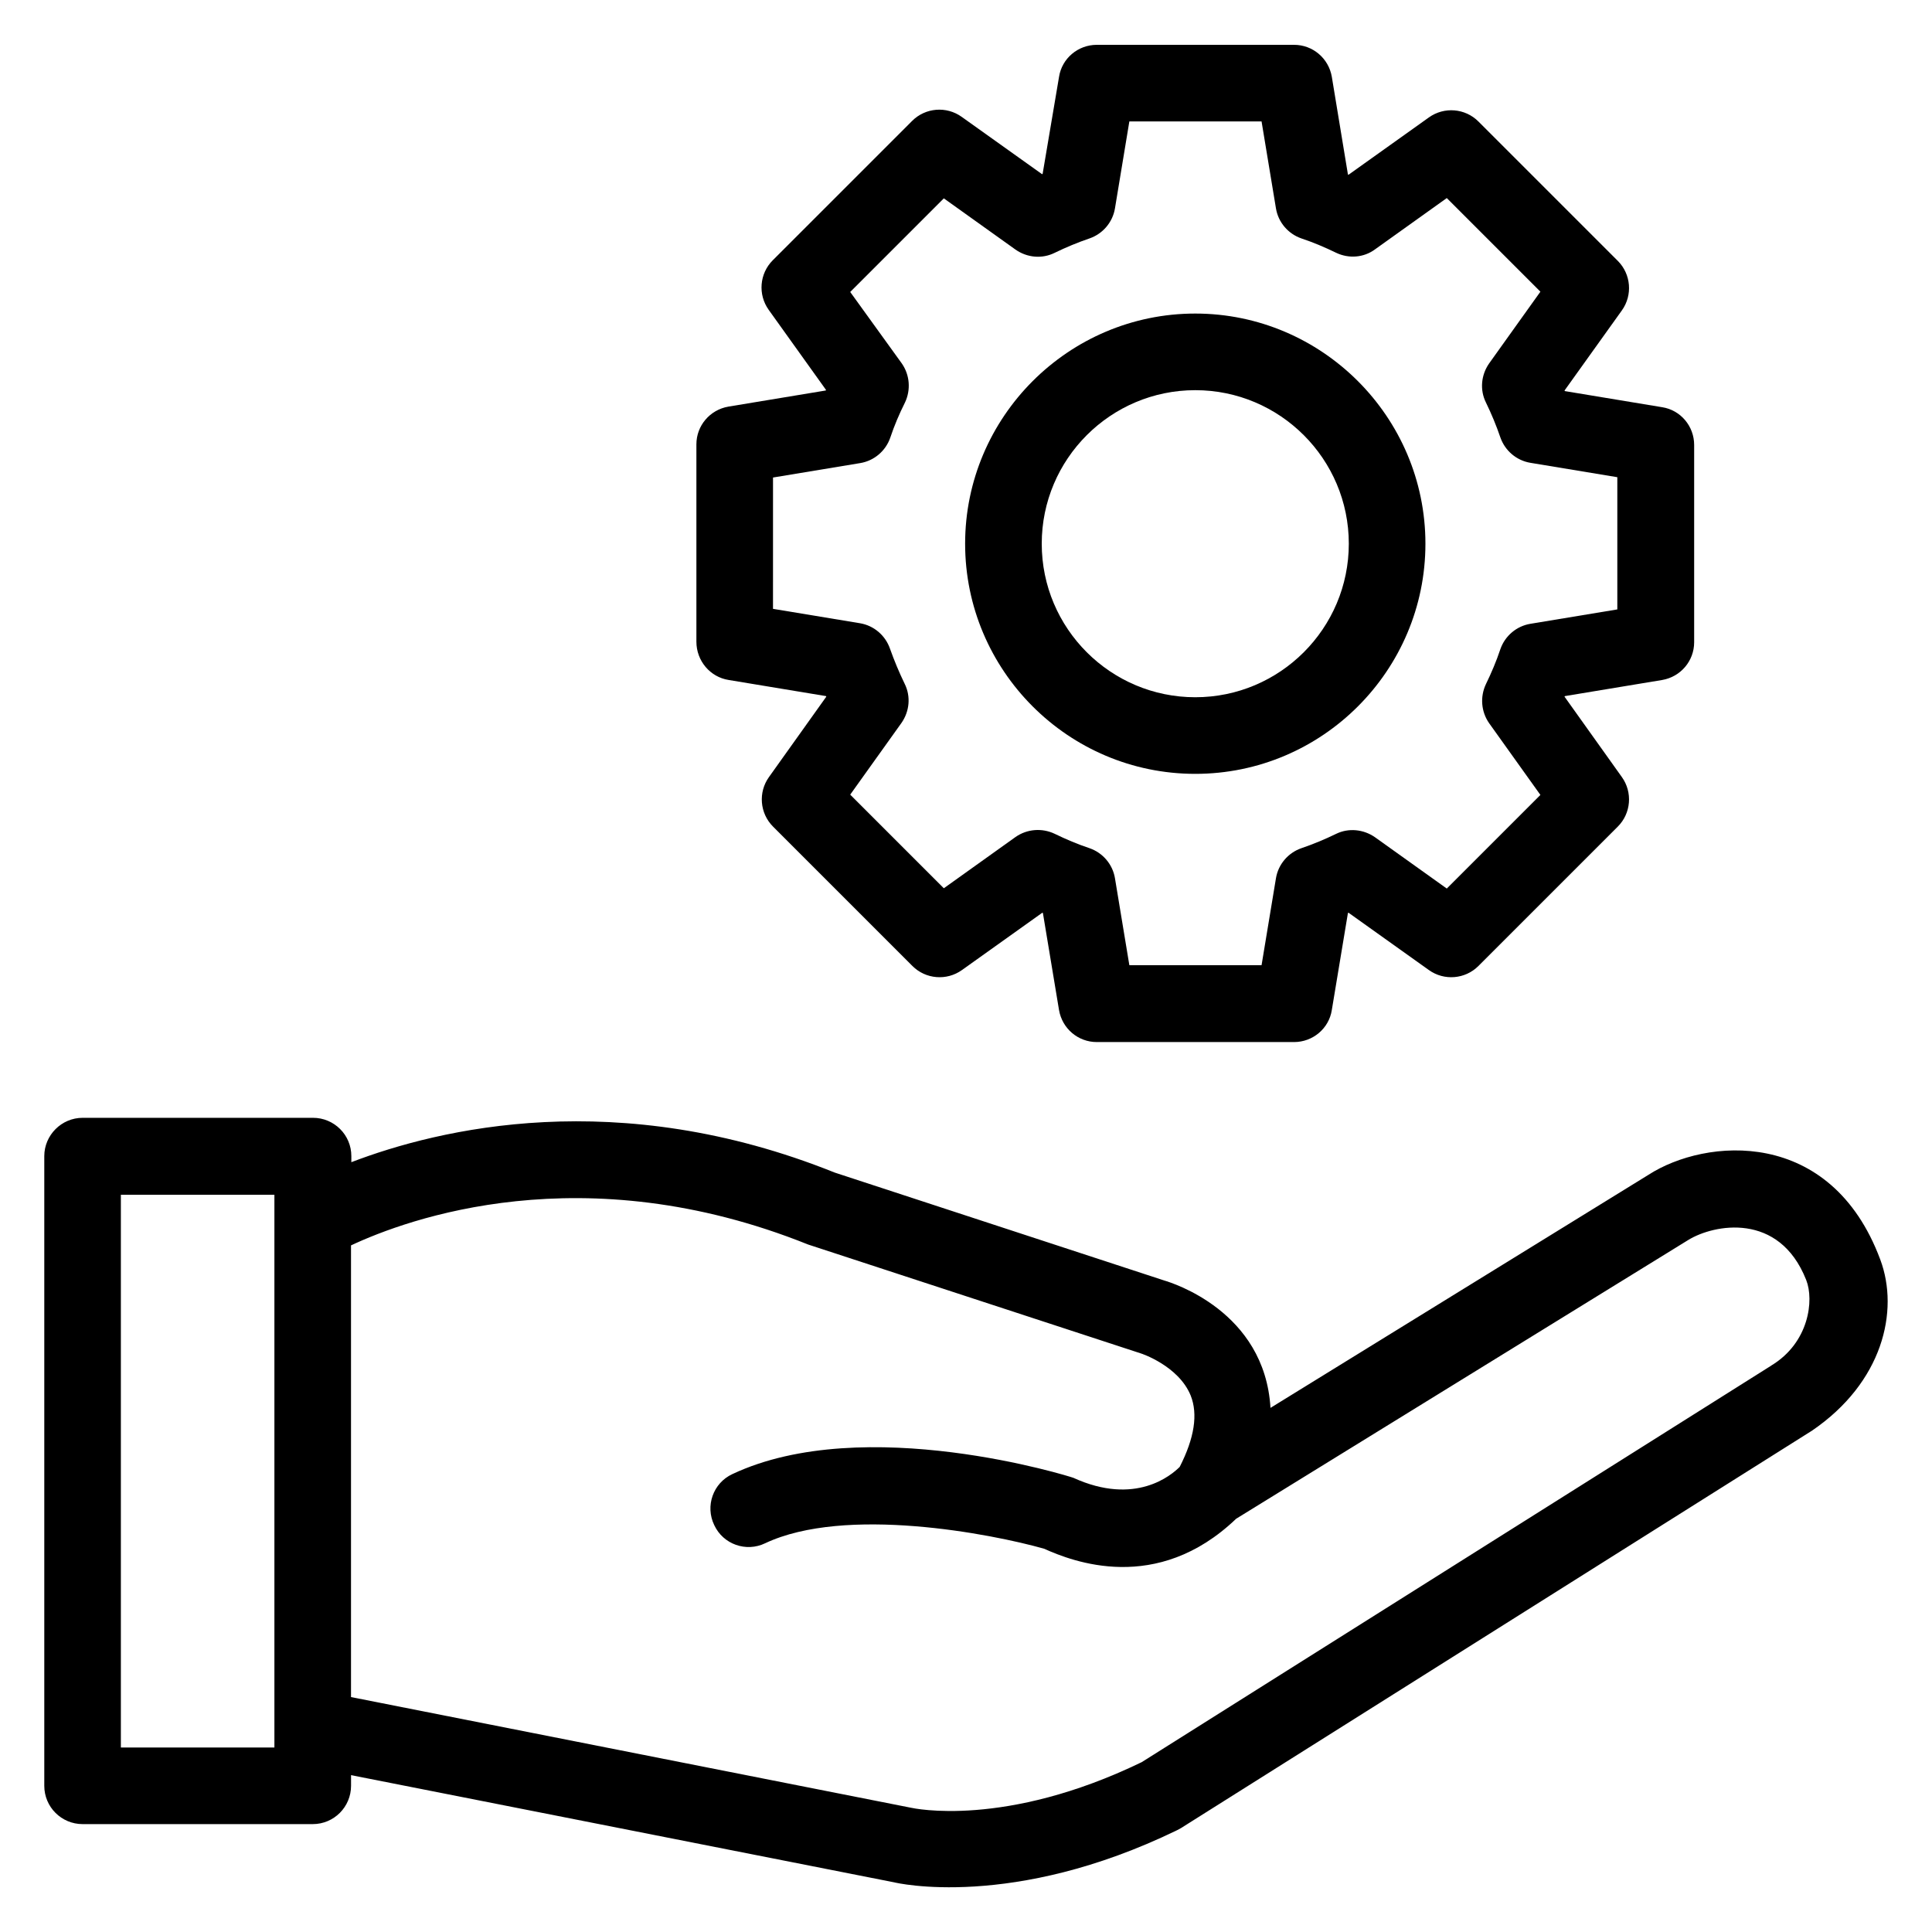
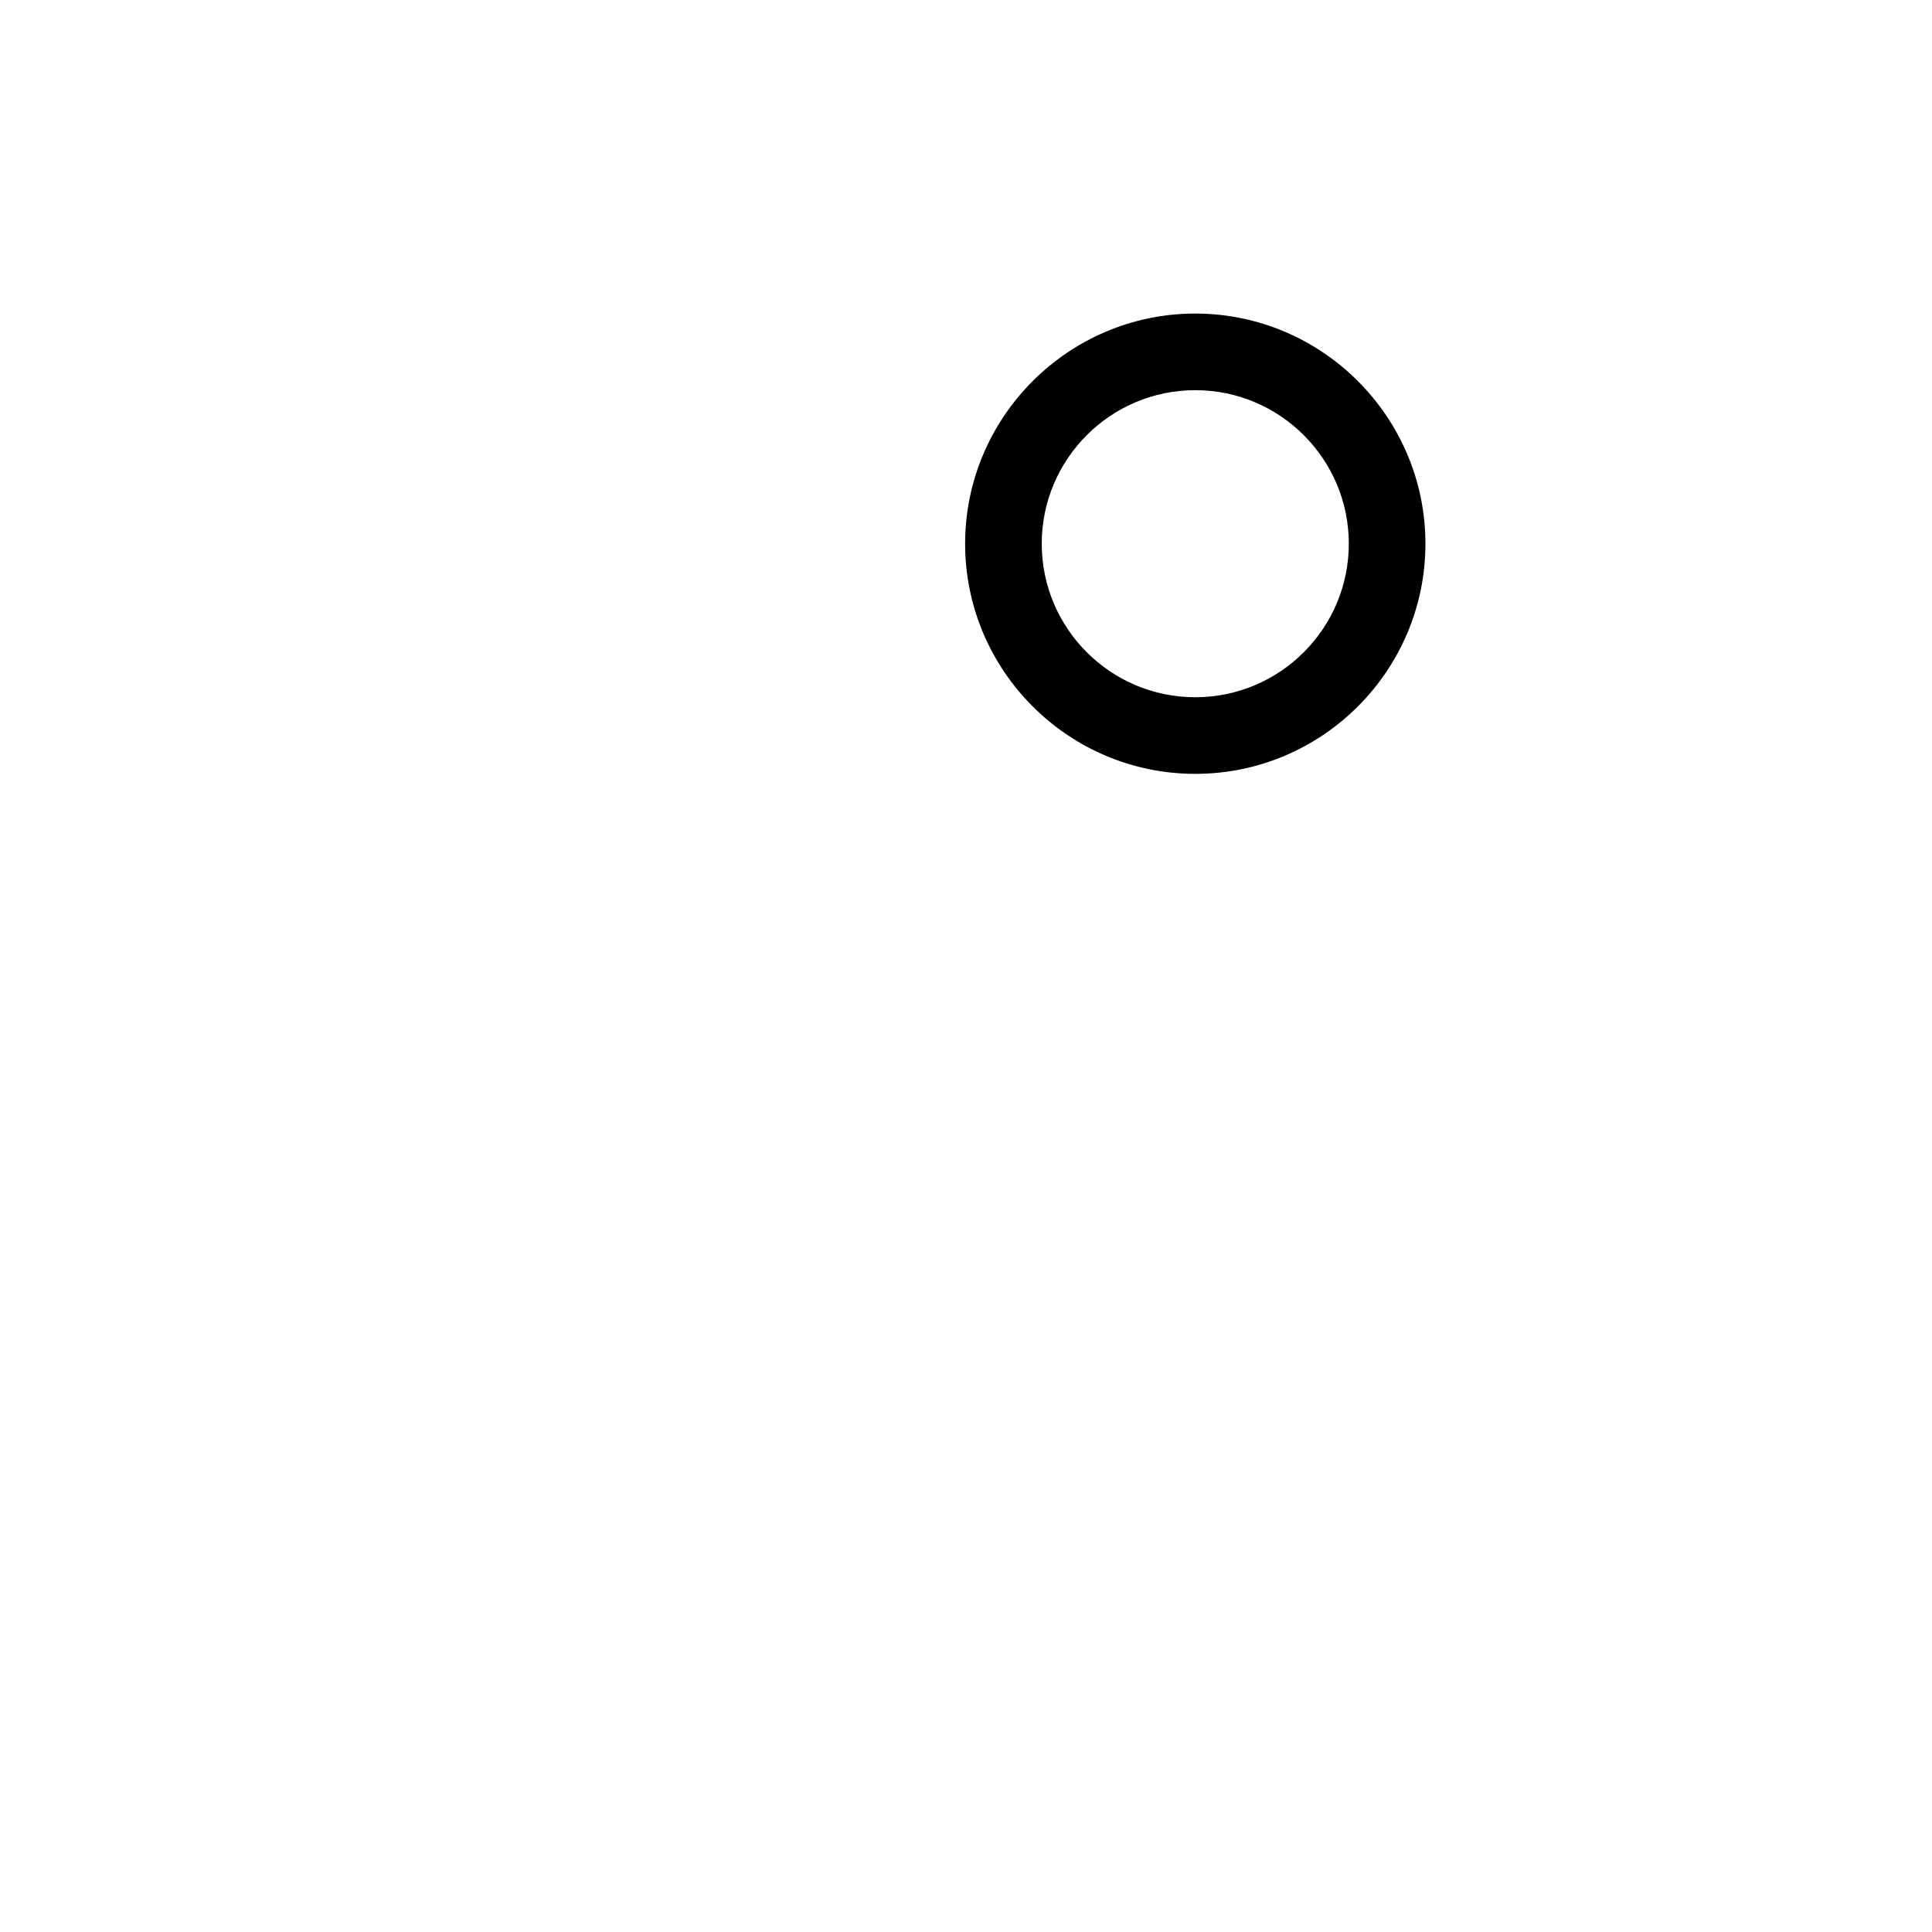
<svg xmlns="http://www.w3.org/2000/svg" fill="#000000" width="800px" height="800px" version="1.1" viewBox="144 144 512 512">
  <g>
    <path d="m460.76 349.08c33.664 0 60.992-27.402 60.992-60.992 0-33.586-27.402-60.992-60.992-60.992-33.586 0-60.992 27.402-60.992 60.992s27.328 60.992 60.992 60.992zm0-101.68c22.441 0 40.688 18.242 40.688 40.688 0 22.441-18.242 40.688-40.688 40.688-22.441 0-40.688-18.242-40.688-40.688s18.246-40.688 40.688-40.688z" />
-     <path d="m337.1 324.2 25.801 4.273c0 0.078 0.078 0.078 0.078 0.152l-15.191 21.297c-2.902 4.047-2.441 9.617 1.07 13.129l36.945 36.949c3.512 3.512 9.082 3.969 13.129 1.07l21.297-15.191c0.078 0 0.078 0.078 0.152 0.078l4.273 25.727c0.84 4.887 5.039 8.473 10 8.473h52.289c4.961 0 9.238-3.586 10-8.473l4.273-25.727c0.078 0 0.078-0.078 0.152-0.078l21.297 15.191c4.047 2.902 9.617 2.441 13.129-1.07l36.945-36.945c3.512-3.512 3.969-9.082 1.07-13.129l-15.191-21.297c0-0.078 0.078-0.078 0.078-0.152l25.801-4.273c4.887-0.84 8.473-5.039 8.473-10v-52.289c0-4.961-3.586-9.238-8.473-10l-25.801-4.273c0-0.078-0.078-0.078-0.078-0.152l15.191-21.223c2.902-4.047 2.441-9.617-1.07-13.129l-36.945-36.945c-3.512-3.512-9.082-3.969-13.129-1.07l-21.297 15.191c-0.078 0-0.078-0.078-0.152-0.078l-4.269-25.883c-0.84-4.887-5.039-8.473-10-8.473h-52.289c-4.961 0-9.238 3.586-10 8.473l-4.352 25.727c-0.078 0-0.078 0.078-0.152 0.078l-21.297-15.191c-4.047-2.902-9.617-2.441-13.129 1.07l-36.945 36.945c-3.512 3.512-3.969 9.082-1.07 13.129l15.191 21.223c0 0.078-0.078 0.078-0.078 0.152l-25.801 4.273c-4.887 0.84-8.473 5.039-8.473 10v52.289c0 5.113 3.664 9.387 8.547 10.152zm11.832-53.664 23.055-3.816c3.664-0.609 6.719-3.207 7.938-6.719 1.07-3.207 2.367-6.258 3.894-9.312 1.602-3.359 1.297-7.328-0.84-10.383l-13.664-18.93 24.809-24.809 19.008 13.586c3.055 2.137 7.023 2.519 10.383 0.84 2.977-1.449 6.106-2.75 9.238-3.816 3.512-1.223 6.106-4.273 6.719-7.938l3.816-23.055h35.039l3.816 23.055c0.609 3.664 3.207 6.719 6.719 7.938 3.207 1.07 6.258 2.367 9.238 3.816 3.359 1.602 7.328 1.297 10.305-0.918l19.008-13.586 24.809 24.809-13.586 19.008c-2.137 3.055-2.519 7.023-0.84 10.383 1.449 2.977 2.75 6.106 3.816 9.238 1.223 3.512 4.273 6.106 7.938 6.719l23.055 3.816v35.039l-23.055 3.816c-3.664 0.609-6.719 3.207-7.938 6.719-1.07 3.207-2.367 6.258-3.816 9.238-1.602 3.359-1.297 7.328 0.84 10.383l13.586 19.008-24.809 24.809-19.008-13.586c-3.055-2.137-7.023-2.519-10.305-0.918-2.977 1.449-6.106 2.75-9.238 3.816-3.512 1.223-6.106 4.273-6.719 7.938l-3.816 23.055h-35.039l-3.816-23.055c-0.609-3.664-3.207-6.719-6.719-7.938-3.207-1.07-6.258-2.367-9.238-3.816-3.359-1.602-7.328-1.297-10.383 0.84l-19.008 13.586-24.809-24.809 13.586-19.008c2.137-3.055 2.519-7.023 0.84-10.383-1.449-2.977-2.75-6.106-3.894-9.312-1.223-3.512-4.273-6.106-7.938-6.719l-23.055-3.816 0.004-34.812z" />
-     <path d="m642.29 477.79c-13.129-35.191-46.336-32.215-61.449-22.441l-100.15 61.754c-1.527-25.727-26.336-33.207-28.09-33.738l-87.402-28.625c-57.555-23.129-104.96-11.602-128.09-2.75v-1.605c0-5.648-4.582-10.152-10.152-10.152h-61.07c-5.57 0-10.152 4.582-10.152 10.152v166.87c0 5.648 4.582 10.152 10.152 10.152h60.992c5.648 0 10.152-4.582 10.152-10.152v-2.824l143.89 28.398c0.535 0.152 31.375 7.406 75.035-13.816 0.305-0.152 0.688-0.383 0.992-0.535l167.25-105.34c18.703-12.746 23.207-31.676 18.094-45.34zm-425.57 129.31h-40.688v-146.48h40.688zm396.71-101.22-166.87 105.11c-36.258 17.559-60.535 12.215-61.219 12.062l-148.32-29.312v-119.7c14.809-6.945 61.449-24.199 121.14-0.23l88.168 28.855c0.078 0 10 3.281 13.207 11.145 1.984 4.961 0.992 11.297-2.902 18.93-2.215 2.215-11.754 10.383-28.168 2.902-0.457-0.23-55.344-17.48-90.379-0.992-5.113 2.367-7.25 8.473-4.809 13.512 2.367 5.113 8.473 7.25 13.512 4.809 21.223-10 59.848-2.519 73.891 1.449 7.481 3.359 29.848 12.215 50.914-7.938l119.84-73.891c6.719-4.121 24.047-7.559 31.223 10.609 2.137 5.344 0.762 16.641-9.238 22.672z" />
  </g>
</svg>